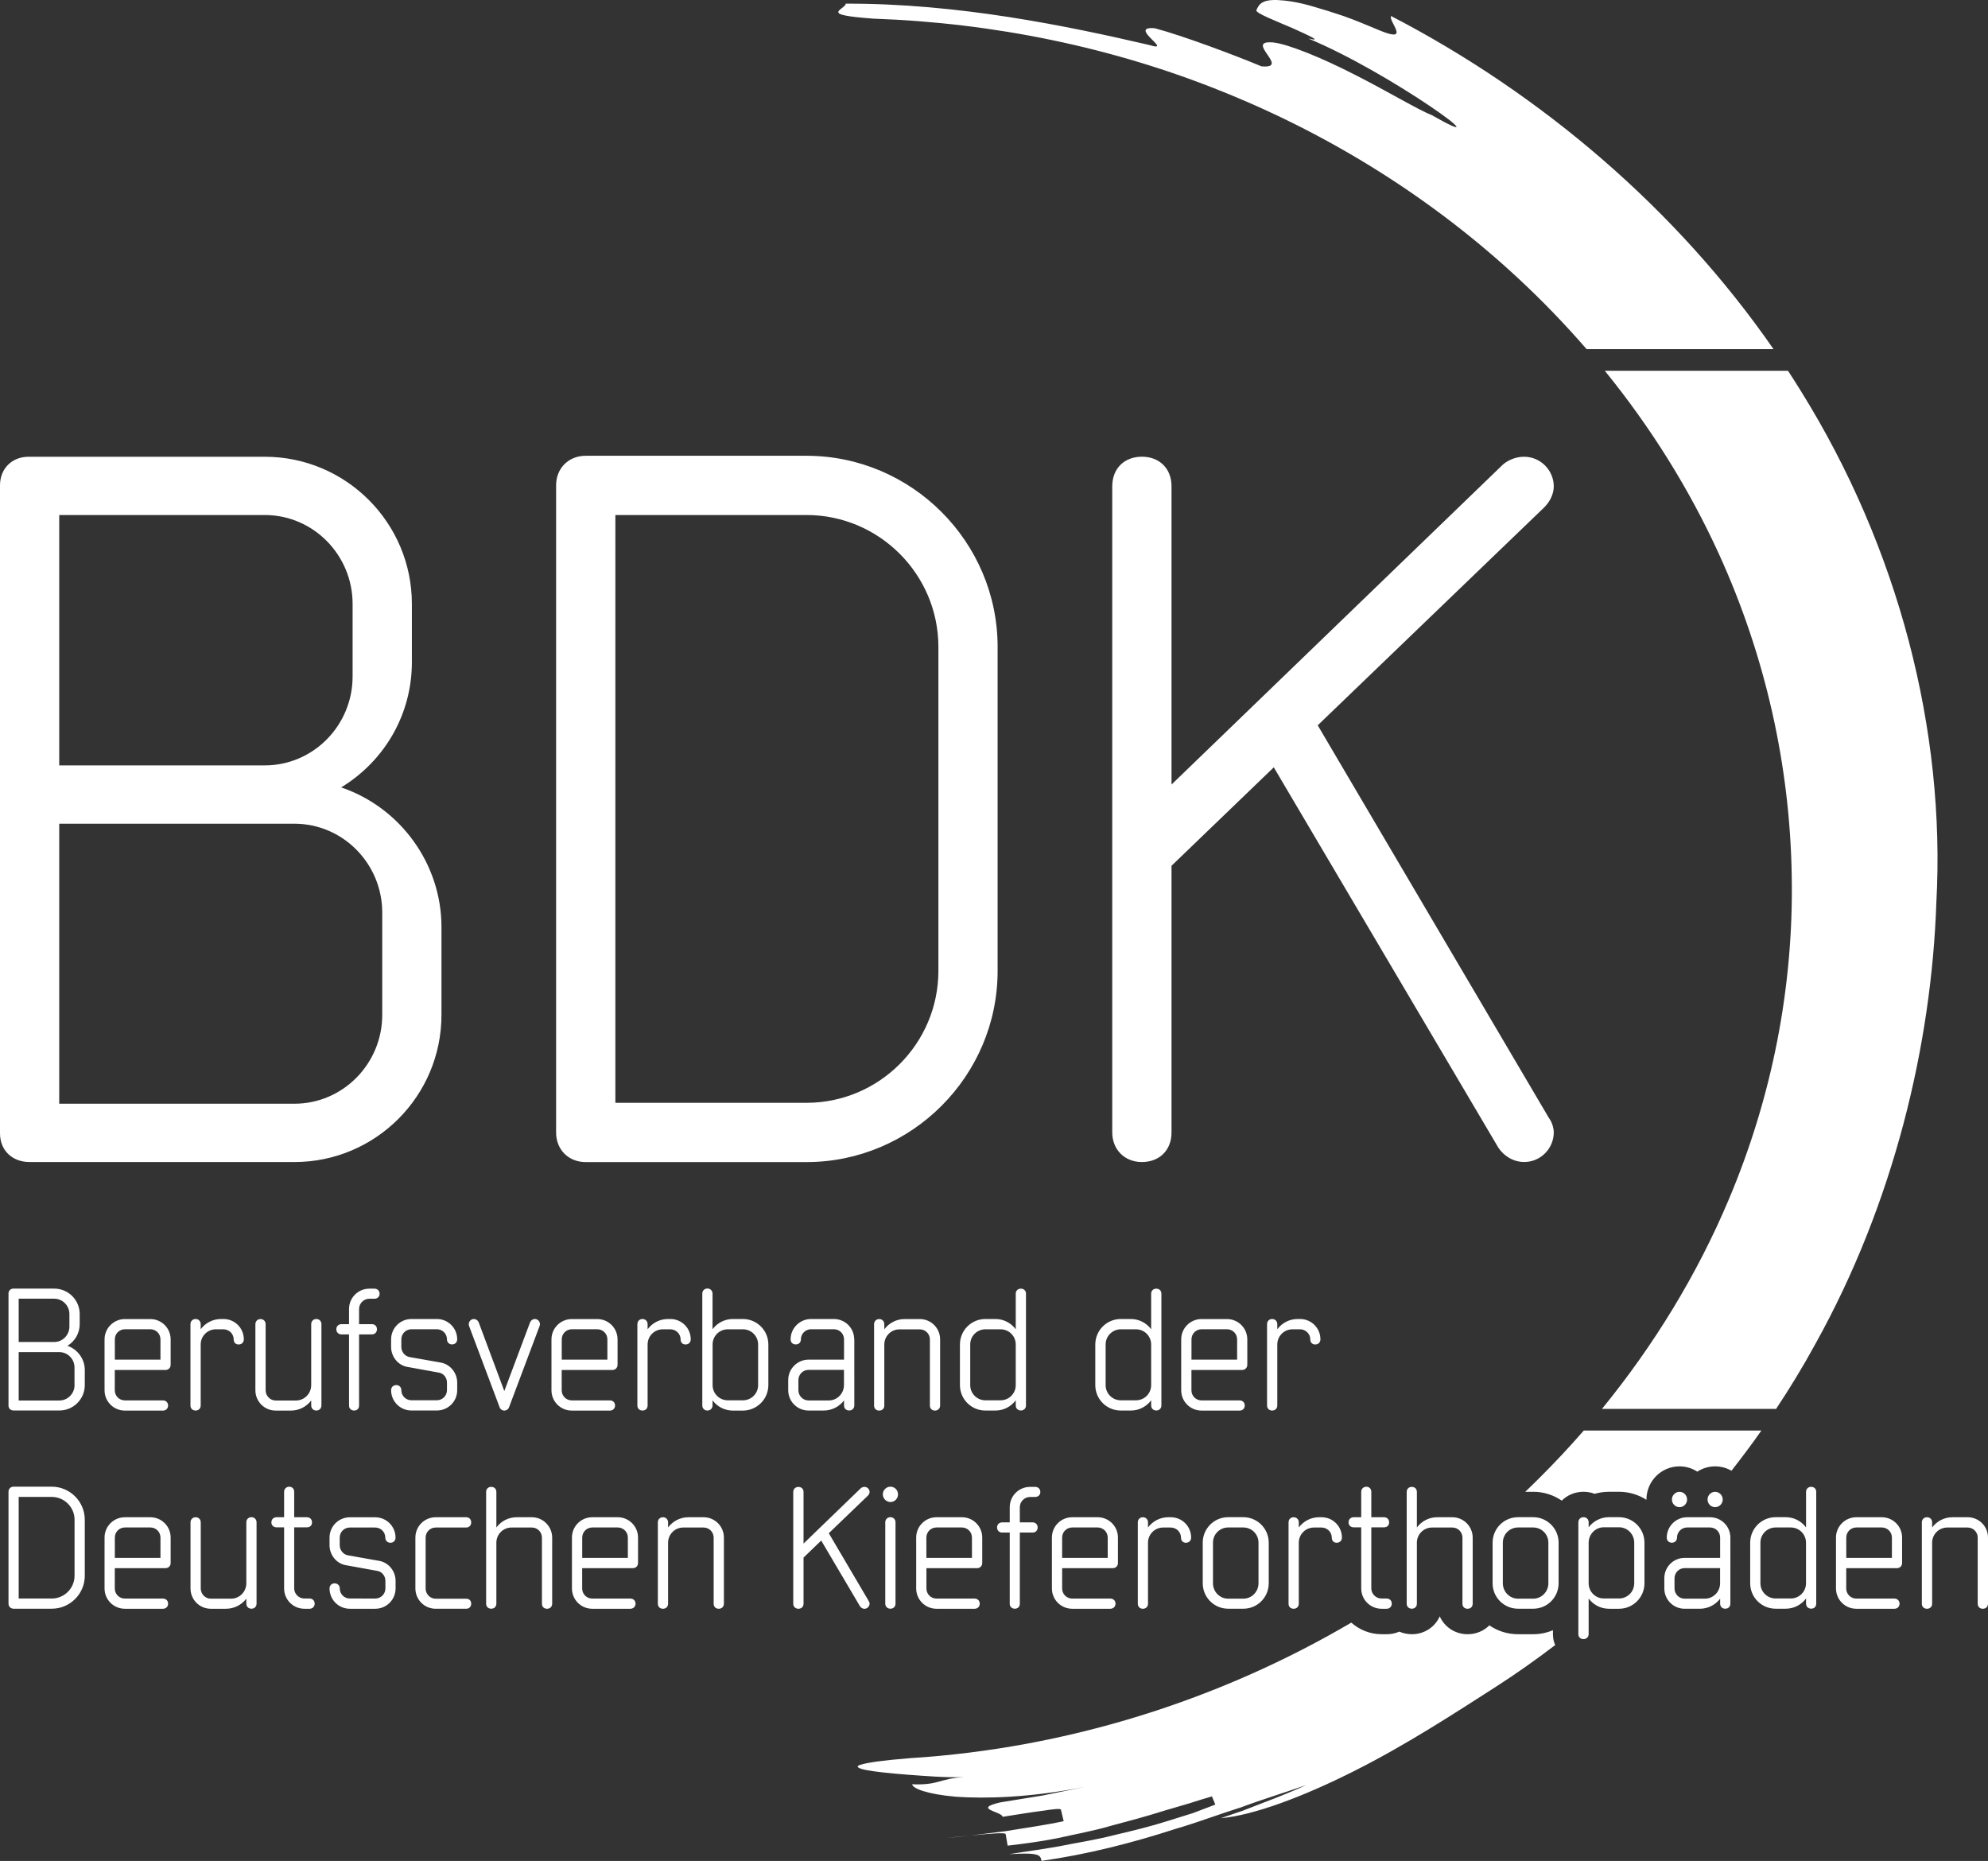
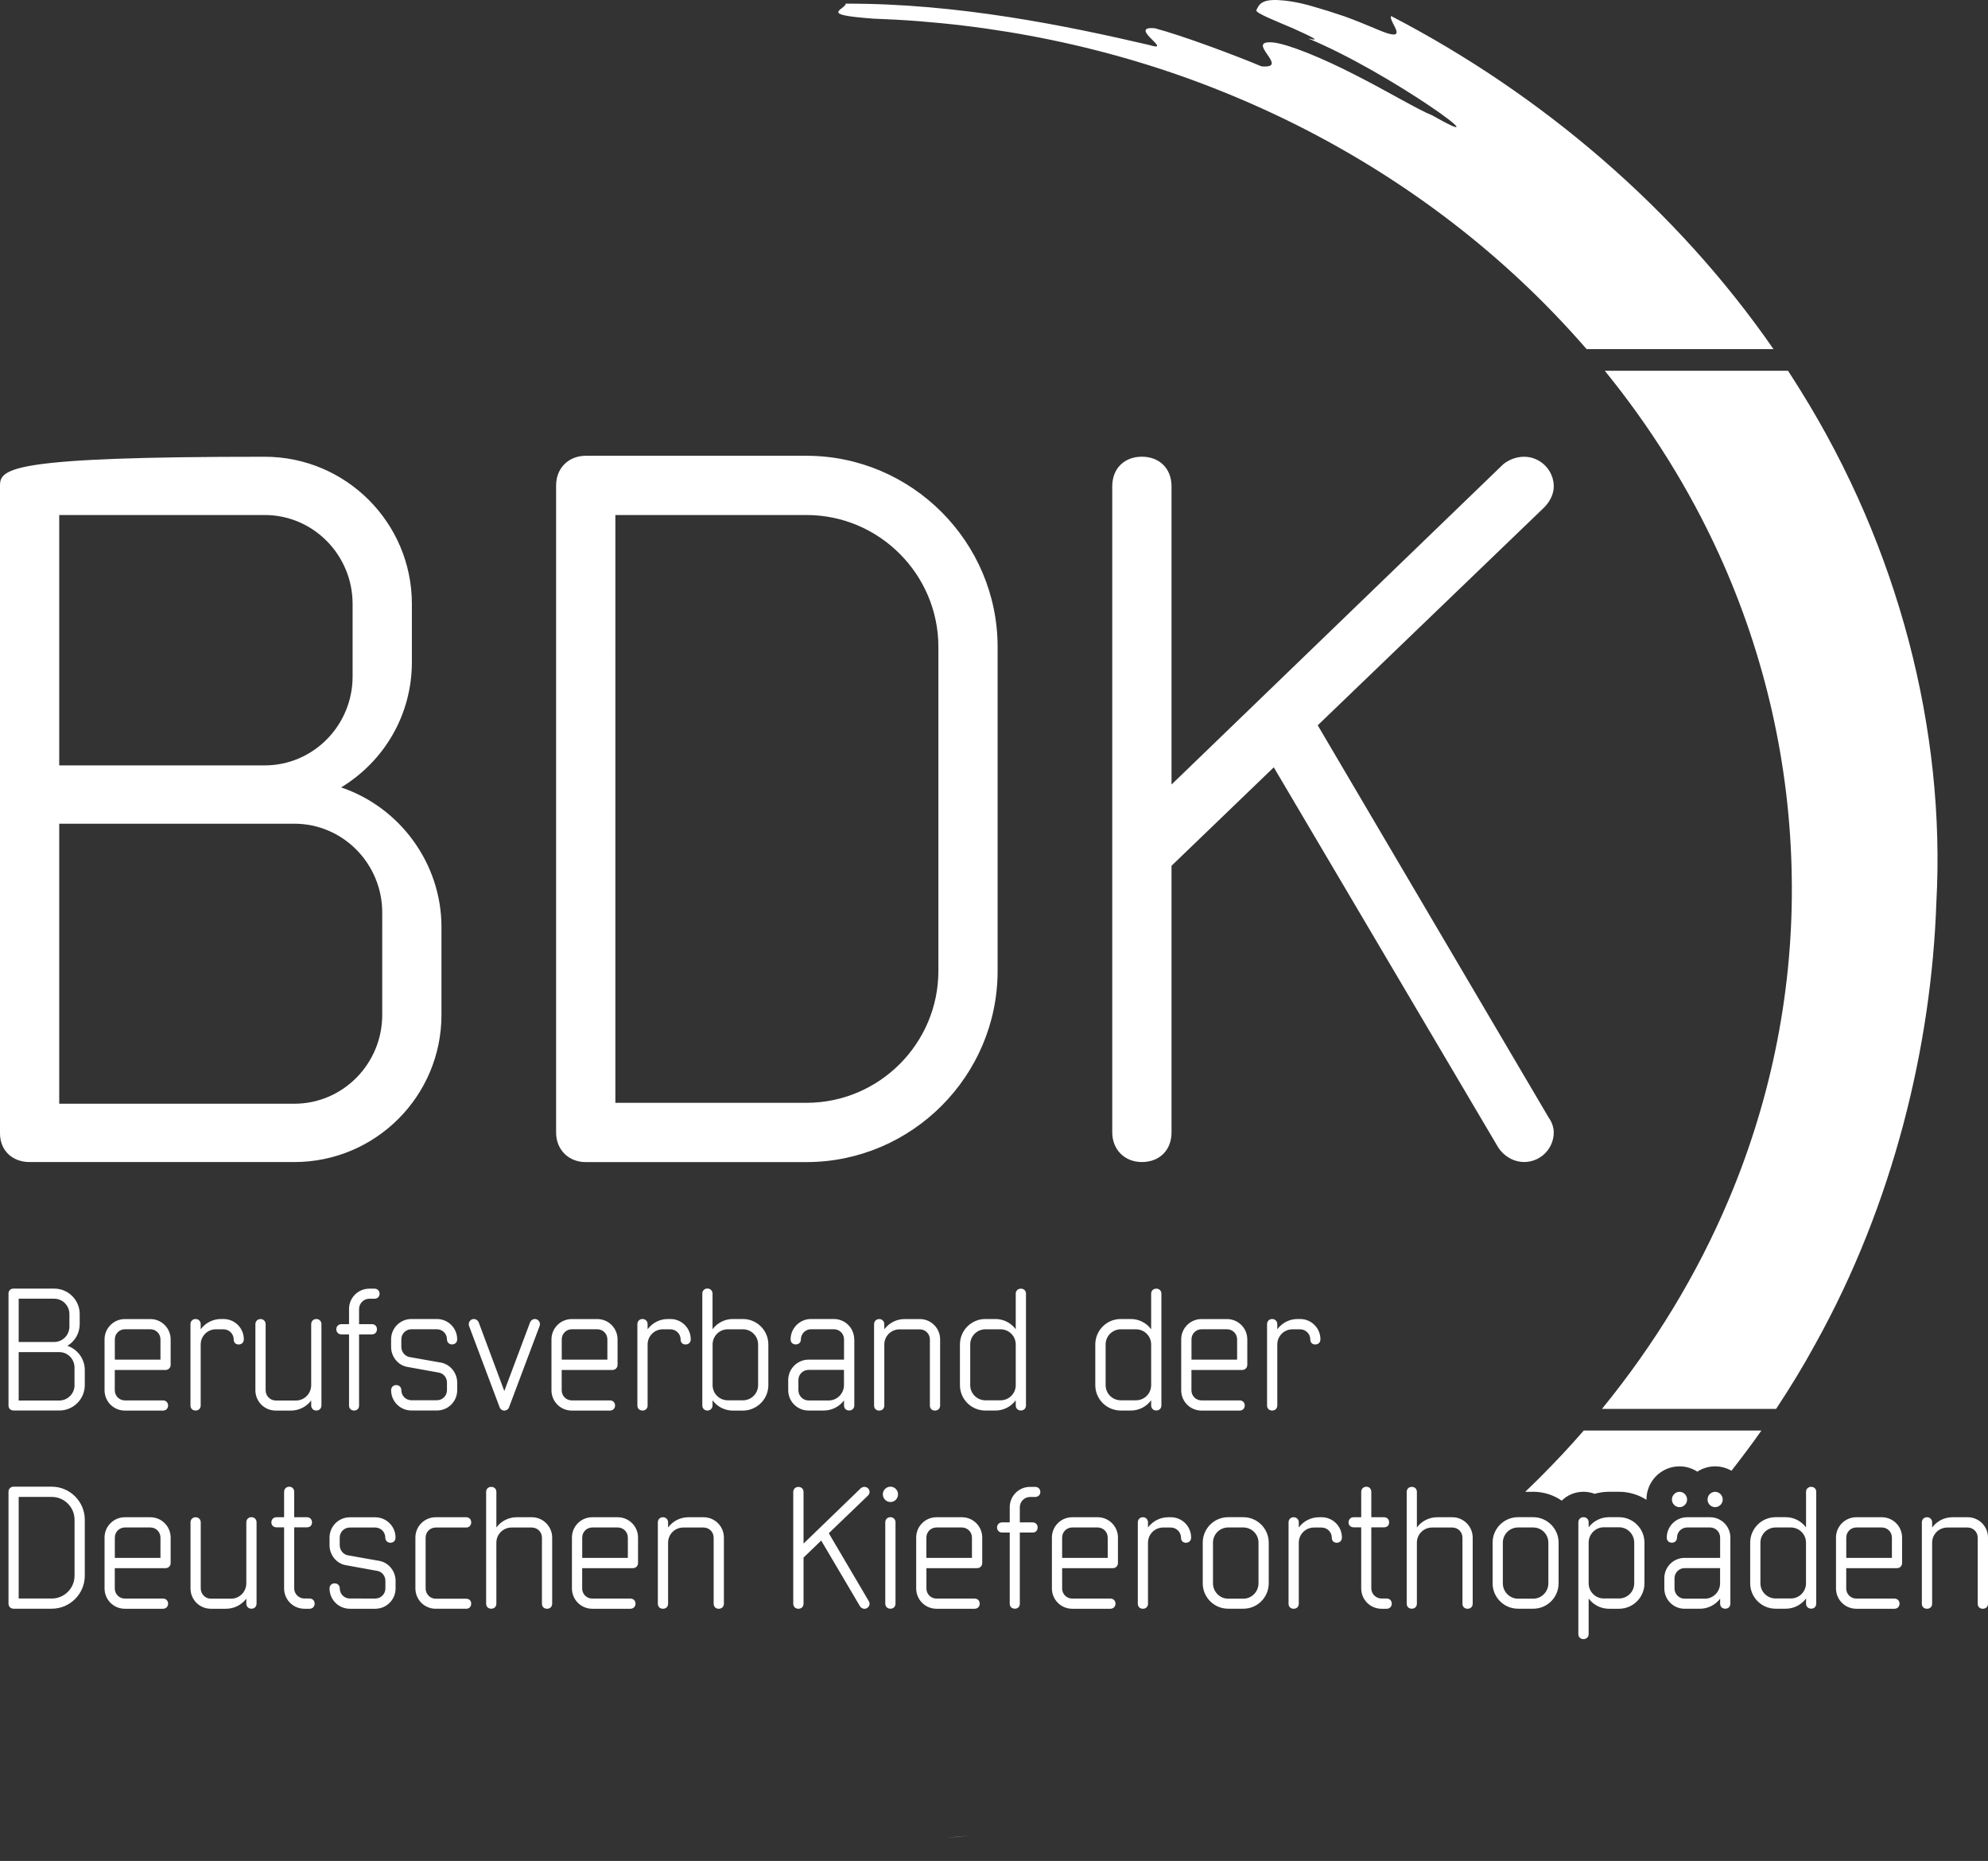
<svg xmlns="http://www.w3.org/2000/svg" version="1.1" id="Ebene_1" x="0px" y="0px" width="390.38px" height="365.39px" viewBox="0 0 390.38 365.39" style="enable-background:new 0 0 390.38 365.39;" xml:space="preserve">
  <rect x="0" y="0" width="390.38" height="365.39" fill="#333333" stroke="none" />
  <style type="text/css">

	.st0{fill:#FFFFFF;}

</style>
  <path class="st0" d="M240.22,18.05c21.68,8.73,41.53,21.31,58.15,36.82c4.66,4.34,9.06,8.92,13.19,13.68h36.7  c-18.94-27.37-45.49-50.06-75.09-65.4c-0.59,1,3.81,5.22-1.86,2.98c-2.8-1.16-5.23-2.19-7.42-2.96c-2.21-0.75-4.11-1.34-5.76-1.81  c-3.27-0.99-5.62-1.27-7.23-1.35C250.76,0,250.62,0,250.48,0h-0.16c-2.71,0.02-3.15,1.01-3.61,2c-0.25,0.54,3.83,2.12,7.16,3.55  c3.31,1.5,5.95,2.7,3.03,2.01c16.23,6.71,39.24,23.56,24.26,15.05c-2.73-1.07-8.78-4.74-15.14-7.95  c-6.33-3.25-12.97-5.98-15.97-6.32c-3-0.28-2.1,1.03-1.2,2.34c0.91,1.31,1.82,2.62-1.16,2.34c-5.11-2.15-15.5-6.04-20.91-7.47  c-2.58-0.23-1.95,0.77-1,1.77c1.12,1.19,2.68,2.37-0.17,1.5c-15.97-3.71-37.49-8.18-59.54-8.1c0,0.57-1.45,1.15-1.45,1.65  c0,0.25,0.36,0.49,1.44,0.69c1.02,0.21,2.71,0.39,5.4,0.6C195.08,4.48,218.56,9.27,240.22,18.05z" />
  <path class="st0" d="M353.57,76.67c-0.8-1.3-1.63-2.59-2.46-3.87h-35.98c9.03,11.11,16.59,23.21,22.41,35.97  c9.13,20.02,13.98,41.62,14.3,63.31c0.38,21.7-3.86,43.33-12.38,63.47c-6.18,14.66-14.62,28.5-24.89,41.08h34.2  c2.75-4.16,5.35-8.41,7.72-12.77c15.38-27.64,22.79-58.61,23.75-86.68C382.08,143.46,372.83,107.55,353.57,76.67z" />
  <g>
    <path class="st0" d="M301.06,292.9c2.08,0,4.02,0.64,5.62,1.74c1.08-1.08,2.58-1.74,4.27-1.74c0.78,0,1.51,0.14,2.19,0.4   c0.9-0.26,1.84-0.4,2.81-0.4h1.98c1.98,0,3.83,0.59,5.38,1.58c0-0.02,0-0.04,0-0.05c0-3.6,2.91-6.52,6.49-6.52   c1.29,0,2.49,0.38,3.5,1.04c1.01-0.66,2.21-1.04,3.5-1.04c1.17,0,2.26,0.32,3.21,0.86c2.01-2.58,3.99-5.2,5.87-7.89H311   c-2.78,3.2-5.69,6.3-8.71,9.31c-0.92,0.92-1.85,1.82-2.79,2.72H301.06z" />
-     <path class="st0" d="M304.95,320.86v-0.78c-1.2,0.51-2.51,0.79-3.88,0.79h-2.98c-2.08,0-4.02-0.64-5.63-1.74   c-1.08,1.08-2.58,1.74-4.26,1.74c-2.47,0-4.55-1.42-5.48-3.51c-0.93,2.09-3.01,3.51-5.48,3.51c-0.88,0-1.72-0.19-2.46-0.51   c-0.75,0.33-1.58,0.51-2.46,0.51h-1.01c-2.29,0-4.38-0.87-5.96-2.28c-25.99,15.27-55.95,24.7-86.61,26.61   c-5.32,0.43-8.31,0.86-9.57,1.25c-1.38,0.33-0.73,0.77,0.95,1.09c1.7,0.33,4.58,0.64,8.1,0.91c3.33,0.24,7.23,0.59,11.14,0.48   c-4.84,0.22-4.91,1.63-10.24,1.4c0.06,0.81,2.9,1.95,8.6,2.45c5.66,0.38,14.25,0.24,25.35-1.94l-8.29,1.69l-8.37,1.36   c-5.53,1.29,0.28,1.75,0.48,2.83c2.84-0.45,5.67-0.91,7.82-1.18c2.13-0.33,3.56-0.5,3.63-0.21c0.13,0.56,0.4,1.68,0.53,2.24   c-2.83,0.65-7.17,1.28-11.49,1.98c-2.35,0.3-4.7,0.6-6.82,0.85c3.84-0.38,6.85-0.65,6.92-0.28c0.1,0.56,0.29,1.7,0.39,2.26   c2.95-0.35,6.26-0.76,9.71-1.45c3.43-0.77,7.08-1.42,10.62-2.46c3.57-0.95,7.13-1.9,10.45-2.96c1.68-0.49,3.31-0.97,4.88-1.43   c1.55-0.5,3.04-0.96,4.46-1.37l0.66,1.61c-1.39,0.53-2.86,1.09-4.4,1.67c-1.58,0.49-3.22,1.01-4.9,1.53   c-3.37,1.08-6.99,1.96-10.63,2.81c-3.61,0.94-7.32,1.48-10.79,2.19c-3.49,0.63-6.84,1.05-9.78,1.54c6.01-0.38,6.14,0.18,6.37,1.31   c9-1.27,17.81-3.52,26.38-6.3c4.33-1.26,8.52-2.88,12.83-4.22c4.2-1.57,8.53-2.88,12.81-4.38c-2.72,1.24-5.5,2.36-8.31,3.42   l-4.2,1.63l-4.27,1.46c6.28-0.51,16.29-4.25,26.33-9.34c10.08-5.06,20.04-11.57,27.54-16.38c3.98-2.55,7.9-5.32,11.76-8.26   C305.09,322.36,304.95,321.63,304.95,320.86z" />
  </g>
  <path class="st0" d="M190.52,360.4c-1.51,0.15-3.14,0.31-4.78,0.47C187.08,360.78,188.72,360.61,190.52,360.4z" />
-   <path class="st0" d="M305.11,222.34c0-0.94-0.38-2.06-0.94-2.81l-45.41-77.12l44.47-42.78c1.13-1.13,1.88-2.63,1.88-4.13  c0-3.19-2.63-5.82-5.82-5.82c-1.5,0-3,0.56-4.13,1.5l-65.11,62.86V95.49c0-3.57-2.44-5.82-5.82-5.82c-3.38,0-5.82,2.25-5.82,5.82  v126.85c0,3.38,2.44,5.82,5.82,5.82c3.38,0,5.82-2.25,5.82-5.82v-52.35l20.08-19.33l44.1,74.68c1.13,1.69,3,2.81,5.07,2.81  C302.49,228.16,305.11,225.53,305.11,222.34 M184.27,190.63c0,14.26-11.63,25.9-25.9,25.9h-37.53V101.12h37.53  c14.26,0,25.9,11.64,25.9,25.9V190.63z M195.9,190.63v-63.61c0-20.64-16.89-37.53-37.53-37.53h-43.35c-3.38,0-5.82,2.44-5.82,5.82  v127.04c0,3.38,2.44,5.82,5.82,5.82h43.35C179.02,228.16,195.9,211.27,195.9,190.63 M75.06,199.26c0,9.57-7.69,17.45-17.26,17.45  H11.63v-54.98H57.8c9.57,0,17.26,7.88,17.26,17.45V199.26z M69.24,118.57v14.26c0,9.57-7.69,17.45-17.26,17.45H11.63v-49.16h40.35  C61.55,101.12,69.24,109,69.24,118.57 M86.69,199.26V182c0-12.38-8.07-23.46-19.7-27.4c8.63-5.25,13.89-14.45,13.89-24.58v-11.44  c0-15.95-12.95-28.9-28.9-28.9H5.63C2.44,89.67,0,91.92,0,95.3v127.23c0,3.38,2.44,5.63,5.82,5.63H57.8  C73.75,228.16,86.69,215.21,86.69,199.26" />
+   <path class="st0" d="M305.11,222.34c0-0.94-0.38-2.06-0.94-2.81l-45.41-77.12l44.47-42.78c1.13-1.13,1.88-2.63,1.88-4.13  c0-3.19-2.63-5.82-5.82-5.82c-1.5,0-3,0.56-4.13,1.5l-65.11,62.86V95.49c0-3.57-2.44-5.82-5.82-5.82c-3.38,0-5.82,2.25-5.82,5.82  v126.85c0,3.38,2.44,5.82,5.82,5.82c3.38,0,5.82-2.25,5.82-5.82v-52.35l20.08-19.33l44.1,74.68c1.13,1.69,3,2.81,5.07,2.81  C302.49,228.16,305.11,225.53,305.11,222.34 M184.27,190.63c0,14.26-11.63,25.9-25.9,25.9h-37.53V101.12h37.53  c14.26,0,25.9,11.64,25.9,25.9V190.63z M195.9,190.63v-63.61c0-20.64-16.89-37.53-37.53-37.53h-43.35c-3.38,0-5.82,2.44-5.82,5.82  v127.04c0,3.38,2.44,5.82,5.82,5.82h43.35C179.02,228.16,195.9,211.27,195.9,190.63 M75.06,199.26c0,9.57-7.69,17.45-17.26,17.45  H11.63v-54.98H57.8c9.57,0,17.26,7.88,17.26,17.45V199.26z M69.24,118.57v14.26c0,9.57-7.69,17.45-17.26,17.45H11.63v-49.16h40.35  C61.55,101.12,69.24,109,69.24,118.57 M86.69,199.26V182c0-12.38-8.07-23.46-19.7-27.4c8.63-5.25,13.89-14.45,13.89-24.58v-11.44  c0-15.95-12.95-28.9-28.9-28.9C2.44,89.67,0,91.92,0,95.3v127.23c0,3.38,2.44,5.63,5.82,5.63H57.8  C73.75,228.16,86.69,215.21,86.69,199.26" />
  <path class="st0" d="M390.38,314.86v-12.97c0-2.21-1.78-3.99-3.99-3.99h-2.99c-1.59,0-3.05,0.75-3.99,2.01v-1  c0-0.58-0.42-1.01-1.01-1.01c-0.58,0-1.01,0.42-1.01,1.01v15.96c0,0.62,0.42,1,1.01,1c0.58,0,1.01-0.39,1.01-1V302.9  c0-1.65,1.33-2.98,2.98-2.98h3.99c1.1,0,1.98,0.88,1.98,1.98v12.97c0,0.62,0.42,1,1,1C389.96,315.87,390.38,315.48,390.38,314.86   M371.5,305.88h-8.95v-3.99c0-1.1,0.88-1.98,1.98-1.98h5c1.1,0,1.98,0.88,1.98,1.98V305.88z M373.51,306.88v-4.99  c0-2.21-1.78-3.99-3.99-3.99h-5c-2.2,0-3.99,1.78-3.99,3.99v9.99c0,2.21,1.78,3.99,3.99,3.99h7.49c0.58,0,1-0.42,1-1  c0-0.58-0.42-1-1-1h-7.49c-1.1,0-1.98-0.88-1.98-1.98v-3.99h9.96C373.09,307.89,373.51,307.47,373.51,306.88 M354.64,310.87  c0,1.65-1.33,2.98-2.99,2.98h-2.98c-1.65,0-2.98-1.33-2.98-2.98v-7.98c0-1.65,1.33-2.98,2.98-2.98h2.98c1.66,0,2.99,1.33,2.99,2.98  V310.87z M356.65,314.86v-21.96c0-0.58-0.42-0.97-1-0.97c-0.55,0-1,0.39-1,0.97v7c-0.94-1.26-2.4-2.01-3.99-2.01h-1.98  c-2.76,0-5,2.24-5,5v7.98c0,2.76,2.24,4.99,5,4.99h1.98c1.59,0,3.05-0.75,3.99-2.01v1c0,0.62,0.45,1,1,1  C356.23,315.87,356.65,315.45,356.65,314.86 M337.77,307.89v2.98c0,1.65-1.33,3.02-2.98,3.02h-3.99c-1.1,0-1.98-0.91-1.98-2.01  v-2.01c0-1.07,0.88-1.98,1.98-1.98H337.77z M339.79,301.89c0-2.21-1.78-3.99-3.99-3.99h-4.51c-2.17,0-3.99,1.78-3.99,3.99  c0,0.62,0.42,1.01,1,1.01s1.01-0.39,1.01-1.01c0-1.1,0.91-1.98,1.98-1.98h4.51c1.1,0,1.98,0.88,1.98,1.98v3.99h-6.97  c-2.21,0-3.99,1.78-3.99,3.99v2.01c0,2.21,1.78,3.99,3.99,3.99h2.98c1.59,0,3.05-0.75,3.99-1.98v0.97c0,0.62,0.42,1,1.01,1  c0.58,0,1-0.39,1-1V301.89z M331.29,294.43c0-0.84-0.65-1.52-1.49-1.52c-0.81,0-1.49,0.68-1.49,1.52c0,0.81,0.68,1.49,1.49,1.49  C330.64,295.92,331.29,295.24,331.29,294.43 M338.29,294.43c0-0.84-0.68-1.52-1.49-1.52c-0.84,0-1.49,0.68-1.49,1.52  c0,0.81,0.65,1.49,1.49,1.49C337.61,295.92,338.29,295.24,338.29,294.43 M320.91,310.87c0,1.65-1.33,2.98-2.98,2.98h-2.99  c-1.65,0-2.98-1.33-2.98-2.98v-7.98c0-1.65,1.33-3.02,2.98-3.02h2.99c1.65,0,2.98,1.36,2.98,3.02V310.87z M322.92,310.87v-7.98  c0-2.76-2.24-5-4.99-5h-1.98c-1.59,0-3.05,0.75-3.99,1.98v-0.97c0-0.62-0.45-1.01-1.01-1.01c-0.58,0-1.01,0.42-1.01,1.01v21.96  c0,0.58,0.42,0.97,1.01,0.97c0.55,0,1.01-0.39,1.01-0.97v-7c0.94,1.26,2.4,2.01,3.99,2.01h1.98  C320.68,315.87,322.92,313.63,322.92,310.87 M304.05,310.87c0,1.65-1.33,3.02-2.98,3.02h-2.98c-1.65,0-2.98-1.36-2.98-3.02v-7.98  c0-1.65,1.33-2.98,2.98-2.98h2.98c1.65,0,2.98,1.33,2.98,2.98V310.87z M306.06,310.87v-7.98c0-2.76-2.24-5-4.99-5h-2.98  c-2.76,0-4.99,2.24-4.99,5v7.98c0,2.76,2.24,4.99,4.99,4.99h2.98C303.82,315.87,306.06,313.63,306.06,310.87 M289.19,314.86v-12.97  c0-2.17-1.78-3.99-3.99-3.99h-2.98c-1.59,0-3.05,0.75-3.99,2.01v-6.97c0-0.62-0.42-1-1-1s-1,0.39-1,1v21.92c0,0.62,0.42,1,1,1  s1-0.39,1-1V302.9c0-1.65,1.33-2.98,2.98-2.98h3.99c1.1,0,1.98,0.88,1.98,1.98v12.97c0,0.62,0.42,1,1.01,1  C288.77,315.87,289.19,315.48,289.19,314.86 M273.3,314.86c0-0.58-0.42-1-1-1h-1.01c-1.1,0-2.01-0.91-2.01-1.98v-12h2.5  c0.62,0,1-0.39,1-0.97c0-0.58-0.39-1.01-1-1.01h-2.5v-4.99c0-0.58-0.39-1-0.97-1c-0.58,0-1.01,0.42-1.01,1v4.99h-1.49  c-0.58,0-1,0.42-1,1.01c0,0.58,0.42,0.97,1,0.97h1.49v12c0,2.21,1.78,3.99,3.99,3.99h1.01C272.88,315.87,273.3,315.45,273.3,314.86   M263.51,301.89c0-2.21-1.78-3.99-3.99-3.99h-0.49c-1.59,0-3.05,0.75-3.99,2.01v-1c0-0.58-0.42-1.01-1.01-1.01s-1,0.42-1,1.01v15.96  c0,0.62,0.42,1,1,1s1.01-0.39,1.01-1V302.9c0-1.65,1.33-2.98,2.98-2.98h1.49c1.1,0,2.01,0.88,2.01,1.98c0,0.62,0.39,1.01,0.97,1.01  C263.09,302.9,263.51,302.51,263.51,301.89 M247.13,310.87c0,1.65-1.33,3.02-2.98,3.02h-2.98c-1.65,0-2.98-1.36-2.98-3.02v-7.98  c0-1.65,1.33-2.98,2.98-2.98h2.98c1.65,0,2.98,1.33,2.98,2.98V310.87z M249.14,310.87v-7.98c0-2.76-2.24-5-4.99-5h-2.98  c-2.76,0-4.99,2.24-4.99,5v7.98c0,2.76,2.24,4.99,4.99,4.99h2.98C246.9,315.87,249.14,313.63,249.14,310.87 M233.9,301.89  c0-2.21-1.78-3.99-3.99-3.99h-0.49c-1.59,0-3.05,0.75-3.99,2.01v-1c0-0.58-0.42-1.01-1-1.01s-1,0.42-1,1.01v15.96c0,0.62,0.42,1,1,1  s1-0.39,1-1V302.9c0-1.65,1.33-2.98,2.98-2.98h1.49c1.1,0,2.01,0.88,2.01,1.98c0,0.62,0.39,1.01,0.97,1.01  C233.48,302.9,233.9,302.51,233.9,301.89 M217.52,305.88h-8.95v-3.99c0-1.1,0.88-1.98,1.98-1.98h4.99c1.1,0,1.98,0.88,1.98,1.98  V305.88z M219.53,306.88v-4.99c0-2.21-1.78-3.99-3.99-3.99h-4.99c-2.21,0-3.99,1.78-3.99,3.99v9.99c0,2.21,1.78,3.99,3.99,3.99h7.49  c0.58,0,1.01-0.42,1.01-1c0-0.58-0.42-1-1.01-1h-7.49c-1.1,0-1.98-0.88-1.98-1.98v-3.99h9.96  C219.11,307.89,219.53,307.47,219.53,306.88 M204.29,292.94c0-0.58-0.42-1-1.01-1h-1.01c-2.21,0-3.99,1.78-3.99,3.99v2.98h-1.49  c-0.58,0-1,0.42-1,1s0.42,1,1,1h1.49v13.98c0,0.58,0.42,0.97,1.01,0.97c0.58,0,0.97-0.39,0.97-0.97v-13.98h2.5c0.62,0,1-0.42,1-1  s-0.39-1-1-1h-2.5v-2.98c0-1.1,0.91-2.01,2.01-2.01h1.01C203.87,293.91,204.29,293.52,204.29,292.94 M190.86,305.88h-8.95v-3.99  c0-1.1,0.88-1.98,1.98-1.98h4.99c1.1,0,1.98,0.88,1.98,1.98V305.88z M192.88,306.88v-4.99c0-2.21-1.78-3.99-3.99-3.99h-4.99  c-2.21,0-3.99,1.78-3.99,3.99v9.99c0,2.21,1.78,3.99,3.99,3.99h7.49c0.58,0,1-0.42,1-1c0-0.58-0.42-1-1-1h-7.49  c-1.1,0-1.98-0.88-1.98-1.98v-3.99h9.96C192.45,307.89,192.88,307.47,192.88,306.88 M175.85,314.86v-15.96c0-0.58-0.42-1.01-1-1.01  s-1.01,0.42-1.01,1.01v15.96c0,0.58,0.42,1,1.01,1S175.85,315.45,175.85,314.86 M176.34,293.39c0-0.81-0.65-1.49-1.49-1.49  c-0.81,0-1.49,0.68-1.49,1.49c0,0.84,0.68,1.52,1.49,1.52C175.69,294.92,176.34,294.24,176.34,293.39 M170.76,314.86  c0-0.16-0.07-0.36-0.16-0.49l-7.85-13.33l7.69-7.39c0.19-0.2,0.32-0.45,0.32-0.71c0-0.55-0.45-1-1.01-1c-0.26,0-0.52,0.1-0.71,0.26  l-11.25,10.87v-10.12c0-0.62-0.42-1-1.01-1c-0.58,0-1.01,0.39-1.01,1v21.92c0,0.58,0.42,1,1.01,1c0.58,0,1.01-0.39,1.01-1v-9.05  l3.47-3.34l7.62,12.91c0.2,0.29,0.52,0.49,0.88,0.49C170.3,315.87,170.76,315.41,170.76,314.86 M142.15,314.86v-12.97  c0-2.21-1.78-3.99-3.99-3.99h-2.98c-1.59,0-3.05,0.75-3.99,2.01v-1c0-0.58-0.42-1.01-1.01-1.01c-0.58,0-1,0.42-1,1.01v15.96  c0,0.62,0.42,1,1,1c0.58,0,1.01-0.39,1.01-1V302.9c0-1.65,1.33-2.98,2.98-2.98h3.99c1.1,0,1.98,0.88,1.98,1.98v12.97  c0,0.62,0.42,1,1,1S142.15,315.48,142.15,314.86 M123.28,305.88h-8.95v-3.99c0-1.1,0.88-1.98,1.98-1.98h5c1.1,0,1.98,0.88,1.98,1.98  V305.88z M125.29,306.88v-4.99c0-2.21-1.78-3.99-3.99-3.99h-5c-2.21,0-3.99,1.78-3.99,3.99v9.99c0,2.21,1.78,3.99,3.99,3.99h7.49  c0.58,0,1.01-0.42,1.01-1c0-0.58-0.42-1-1.01-1h-7.49c-1.1,0-1.98-0.88-1.98-1.98v-3.99h9.96  C124.87,307.89,125.29,307.47,125.29,306.88 M108.43,314.86v-12.97c0-2.17-1.78-3.99-3.99-3.99h-2.98c-1.59,0-3.05,0.75-3.99,2.01  v-6.97c0-0.62-0.42-1-1.01-1c-0.58,0-1,0.39-1,1v21.92c0,0.62,0.42,1,1,1c0.58,0,1.01-0.39,1.01-1V302.9c0-1.65,1.33-2.98,2.98-2.98  h3.99c1.1,0,1.98,0.88,1.98,1.98v12.97c0,0.62,0.42,1,1,1S108.43,315.48,108.43,314.86 M92.53,298.91c0-0.58-0.39-1.01-0.97-1.01h-6  c-2.21,0-3.99,1.78-3.99,3.99v9.99c0,2.21,1.78,3.99,3.99,3.99h6c0.58,0,0.97-0.42,0.97-1c0-0.58-0.39-0.97-0.97-0.97h-6  c-1.1,0-1.98-0.91-1.98-2.01v-9.99c0-1.1,0.88-1.98,1.98-1.98h6C92.15,299.91,92.53,299.49,92.53,298.91 M77.68,311.88v-1.49  c0-1.88-1.33-3.57-3.18-3.92l-6.23-1.1c-0.91-0.2-1.56-1.04-1.56-1.98v-1.49c0-1.1,0.88-1.98,1.98-1.98h4.99  c1.1,0,1.98,0.88,1.98,1.98c0,0.58,0.42,1.01,1.01,1.01s1-0.42,1-1.01c0-2.21-1.78-3.99-3.99-3.99H68.7c-2.21,0-3.99,1.78-3.99,3.99  v1.49c0,1.88,1.33,3.6,3.18,3.92l6.23,1.13c0.91,0.16,1.56,1.01,1.56,1.95v1.49c0,1.1-0.88,1.98-1.98,1.98H68.7  c-1.1,0-1.98-0.88-1.98-1.98c0-0.58-0.42-1-1.01-1s-1,0.42-1,1c0,2.21,1.78,3.99,3.99,3.99h4.99  C75.9,315.87,77.68,314.08,77.68,311.88 M61.79,314.86c0-0.58-0.42-1-1-1h-1.01c-1.1,0-2.01-0.91-2.01-1.98v-12h2.5  c0.62,0,1-0.39,1-0.97c0-0.58-0.39-1.01-1-1.01h-2.5v-4.99c0-0.58-0.39-1-0.97-1s-1.01,0.42-1.01,1v4.99H54.3  c-0.58,0-1.01,0.42-1.01,1.01c0,0.58,0.42,0.97,1.01,0.97h1.49v12c0,2.21,1.78,3.99,3.99,3.99h1.01  C61.37,315.87,61.79,315.45,61.79,314.86 M50.38,314.86v-15.96c0-0.58-0.42-1.01-1.01-1.01c-0.58,0-1,0.42-1,1.01v11.97  c0,1.65-1.33,3.02-2.98,3.02h-3.99c-1.1,0-1.98-0.91-1.98-2.01v-12.97c0-0.58-0.42-1.01-1-1.01c-0.58,0-1.01,0.42-1.01,1.01v12.97  c0,2.21,1.78,3.99,3.99,3.99h2.98c1.59,0,3.05-0.75,3.99-1.98v0.97c0,0.58,0.42,1,1,1C49.95,315.87,50.38,315.45,50.38,314.86   M31.5,305.88h-8.95v-3.99c0-1.1,0.88-1.98,1.98-1.98h5c1.1,0,1.98,0.88,1.98,1.98V305.88z M33.51,306.88v-4.99  c0-2.21-1.78-3.99-3.99-3.99h-5c-2.2,0-3.99,1.78-3.99,3.99v9.99c0,2.21,1.78,3.99,3.99,3.99h7.49c0.58,0,1-0.42,1-1  c0-0.58-0.42-1-1-1h-7.49c-1.1,0-1.98-0.88-1.98-1.98v-3.99h9.96C33.09,307.89,33.51,307.47,33.51,306.88 M14.64,309.38  c0,2.47-2.01,4.48-4.48,4.48H3.67v-19.95h6.49c2.46,0,4.48,2.01,4.48,4.48V309.38z M16.65,309.38v-10.99c0-3.57-2.92-6.49-6.49-6.49  H2.67c-0.58,0-1,0.42-1,1v21.96c0,0.58,0.42,1,1,1h7.49C13.73,315.87,16.65,312.95,16.65,309.38" />
  <path class="st0" d="M259.29,262.97c0-2.21-1.78-3.99-3.99-3.99h-0.49c-1.59,0-3.05,0.75-3.99,2.01v-1c0-0.58-0.42-1.01-1.01-1.01  c-0.58,0-1,0.42-1,1.01v15.96c0,0.62,0.42,1,1,1c0.58,0,1.01-0.39,1.01-1v-11.97c0-1.65,1.33-2.98,2.98-2.98h1.49  c1.1,0,2.01,0.88,2.01,1.98c0,0.62,0.39,1,0.97,1S259.29,263.59,259.29,262.97 M242.92,266.96h-8.95v-3.99  c0-1.1,0.88-1.98,1.98-1.98h5c1.1,0,1.98,0.88,1.98,1.98V266.96z M244.93,267.97v-4.99c0-2.21-1.78-3.99-3.99-3.99h-5  c-2.21,0-3.99,1.79-3.99,3.99v9.99c0,2.21,1.78,3.99,3.99,3.99h7.49c0.58,0,1-0.42,1-1s-0.42-1-1-1h-7.49  c-1.1,0-1.98-0.88-1.98-1.98v-3.99h9.96C244.5,268.97,244.93,268.55,244.93,267.97 M226.05,271.96c0,1.65-1.33,2.98-2.98,2.98h-2.98  c-1.65,0-2.98-1.33-2.98-2.98v-7.98c0-1.65,1.33-2.98,2.98-2.98h2.98c1.65,0,2.98,1.33,2.98,2.98V271.96z M228.06,275.95v-21.96  c0-0.58-0.42-0.97-1.01-0.97c-0.55,0-1,0.39-1,0.97v7c-0.94-1.26-2.4-2.01-3.99-2.01h-1.98c-2.76,0-5,2.24-5,5v7.98  c0,2.76,2.24,4.99,5,4.99h1.98c1.59,0,3.05-0.75,3.99-2.01v1c0,0.62,0.45,1,1,1C227.64,276.95,228.06,276.53,228.06,275.95   M199.46,271.96c0,1.65-1.33,2.98-2.98,2.98h-2.98c-1.65,0-2.98-1.33-2.98-2.98v-7.98c0-1.65,1.33-2.98,2.98-2.98h2.98  c1.65,0,2.98,1.33,2.98,2.98V271.96z M201.47,275.95v-21.96c0-0.58-0.42-0.97-1.01-0.97c-0.55,0-1,0.39-1,0.97v7  c-0.94-1.26-2.4-2.01-3.99-2.01h-1.98c-2.76,0-4.99,2.24-4.99,5v7.98c0,2.76,2.24,4.99,4.99,4.99h1.98c1.59,0,3.05-0.75,3.99-2.01v1  c0,0.62,0.45,1,1,1C201.05,276.95,201.47,276.53,201.47,275.95 M184.61,275.95v-12.97c0-2.21-1.78-3.99-3.99-3.99h-2.98  c-1.59,0-3.05,0.75-3.99,2.01v-1c0-0.58-0.42-1.01-1-1.01c-0.58,0-1.01,0.42-1.01,1.01v15.96c0,0.62,0.42,1,1.01,1  c0.58,0,1-0.39,1-1v-11.97c0-1.65,1.33-2.98,2.98-2.98h3.99c1.1,0,1.98,0.88,1.98,1.98v12.97c0,0.62,0.42,1,1,1  C184.18,276.95,184.61,276.56,184.61,275.95 M165.73,268.97v2.98c0,1.65-1.33,3.02-2.98,3.02h-3.99c-1.1,0-1.98-0.91-1.98-2.01  v-2.01c0-1.07,0.88-1.98,1.98-1.98H165.73z M167.74,262.97c0-2.21-1.78-3.99-3.99-3.99h-4.51c-2.17,0-3.99,1.79-3.99,3.99  c0,0.62,0.42,1,1.01,1s1.01-0.39,1.01-1c0-1.1,0.91-1.98,1.98-1.98h4.51c1.1,0,1.98,0.88,1.98,1.98v3.99h-6.97  c-2.21,0-3.99,1.82-3.99,3.99v2.01c0,2.21,1.78,3.99,3.99,3.99h2.98c1.59,0,3.05-0.75,3.99-1.98v0.97c0,0.62,0.42,1,1.01,1  c0.58,0,1.01-0.39,1.01-1V262.97z M148.87,271.96c0,1.65-1.33,2.98-2.98,2.98h-2.98c-1.65,0-2.98-1.33-2.98-2.98v-7.98  c0-1.65,1.33-2.98,2.98-2.98h2.98c1.65,0,2.98,1.33,2.98,2.98V271.96z M150.88,271.96v-7.98c0-2.76-2.24-5-4.99-5h-1.98  c-1.59,0-3.05,0.75-3.99,2.01v-7c0-0.58-0.45-1-1-1c-0.58,0-1.01,0.42-1.01,1v21.96c0,0.58,0.42,1,1.01,1c0.55,0,1-0.42,1-1v-1  c0.94,1.26,2.4,2.01,3.99,2.01h1.98C148.64,276.95,150.88,274.71,150.88,271.96 M135.64,262.97c0-2.21-1.78-3.99-3.99-3.99h-0.49  c-1.59,0-3.05,0.75-3.99,2.01v-1c0-0.58-0.42-1.01-1-1.01c-0.58,0-1.01,0.42-1.01,1.01v15.96c0,0.62,0.42,1,1.01,1  c0.58,0,1-0.39,1-1v-11.97c0-1.65,1.33-2.98,2.98-2.98h1.49c1.1,0,2.01,0.88,2.01,1.98c0,0.62,0.39,1,0.97,1  S135.64,263.59,135.64,262.97 M119.26,266.96h-8.95v-3.99c0-1.1,0.88-1.98,1.98-1.98h5c1.1,0,1.98,0.88,1.98,1.98V266.96z   M121.27,267.97v-4.99c0-2.21-1.78-3.99-3.99-3.99h-5c-2.21,0-3.99,1.79-3.99,3.99v9.99c0,2.21,1.78,3.99,3.99,3.99h7.49  c0.58,0,1.01-0.42,1.01-1s-0.42-1-1.01-1h-7.49c-1.1,0-1.98-0.88-1.98-1.98v-3.99h9.96C120.85,268.97,121.27,268.55,121.27,267.97   M106.03,259.99c0-0.55-0.45-1.01-1-1.01c-0.42,0-0.78,0.26-0.94,0.65l-5.06,13.49l-5.03-13.49c-0.16-0.39-0.55-0.65-0.94-0.65  c-0.55,0-1.01,0.45-1.01,1.01c0,0.13,0.03,0.23,0.06,0.36l6,15.96c0.13,0.39,0.52,0.65,0.91,0.65c0.42,0,0.81-0.26,0.94-0.65  l6-15.96C105.99,260.22,106.03,260.12,106.03,259.99 M89.78,272.96v-1.49c0-1.88-1.33-3.57-3.18-3.93l-6.23-1.1  c-0.91-0.2-1.56-1.04-1.56-1.98v-1.49c0-1.1,0.88-1.98,1.98-1.98h5c1.1,0,1.98,0.88,1.98,1.98c0,0.58,0.42,1,1,1  c0.58,0,1.01-0.42,1.01-1c0-2.21-1.78-3.99-3.99-3.99h-5c-2.21,0-3.99,1.79-3.99,3.99v1.49c0,1.88,1.33,3.6,3.18,3.92l6.23,1.13  c0.91,0.16,1.56,1,1.56,1.95v1.49c0,1.1-0.88,1.98-1.98,1.98h-5c-1.1,0-1.98-0.88-1.98-1.98c0-0.58-0.42-1-1-1  c-0.58,0-1.01,0.42-1.01,1c0,2.21,1.78,3.99,3.99,3.99h5C87.99,276.95,89.78,275.17,89.78,272.96 M74.54,254.02c0-0.58-0.42-1-1-1  h-1.01c-2.21,0-3.99,1.78-3.99,3.99v2.98h-1.49c-0.58,0-1.01,0.42-1.01,1s0.42,1.01,1.01,1.01h1.49v13.98c0,0.58,0.42,0.97,1,0.97  s0.97-0.39,0.97-0.97V262h2.5c0.62,0,1.01-0.42,1.01-1.01s-0.39-1-1.01-1h-2.5v-2.98c0-1.1,0.91-2.01,2.01-2.01h1.01  C74.11,254.99,74.54,254.61,74.54,254.02 M63.12,275.95v-15.96c0-0.58-0.42-1.01-1-1.01c-0.58,0-1.01,0.42-1.01,1.01v11.97  c0,1.65-1.33,3.02-2.98,3.02h-3.99c-1.1,0-1.98-0.91-1.98-2.01v-12.97c0-0.58-0.42-1.01-1-1.01c-0.58,0-1.01,0.42-1.01,1.01v12.97  c0,2.21,1.78,3.99,3.99,3.99h2.98c1.59,0,3.05-0.75,3.99-1.98v0.97c0,0.58,0.42,1,1.01,1C62.7,276.95,63.12,276.53,63.12,275.95   M47.88,262.97c0-2.21-1.78-3.99-3.99-3.99H43.4c-1.59,0-3.05,0.75-3.99,2.01v-1c0-0.58-0.42-1.01-1-1.01  c-0.58,0-1.01,0.42-1.01,1.01v15.96c0,0.62,0.42,1,1.01,1c0.58,0,1-0.39,1-1v-11.97c0-1.65,1.33-2.98,2.98-2.98h1.49  c1.1,0,2.01,0.88,2.01,1.98c0,0.62,0.39,1,0.97,1S47.88,263.59,47.88,262.97 M31.5,266.96h-8.95v-3.99c0-1.1,0.88-1.98,1.98-1.98h5  c1.1,0,1.98,0.88,1.98,1.98V266.96z M33.51,267.97v-4.99c0-2.21-1.78-3.99-3.99-3.99h-5c-2.2,0-3.99,1.79-3.99,3.99v9.99  c0,2.21,1.78,3.99,3.99,3.99h7.49c0.58,0,1-0.42,1-1s-0.42-1-1-1h-7.49c-1.1,0-1.98-0.88-1.98-1.98v-3.99h9.96  C33.09,268.97,33.51,268.55,33.51,267.97 M14.64,271.96c0,1.65-1.33,3.02-2.98,3.02H3.67v-9.5h7.98c1.65,0,2.98,1.36,2.98,3.02  V271.96z M13.63,258.01v2.46c0,1.65-1.33,3.02-2.98,3.02H3.67v-8.5h6.97C12.3,254.99,13.63,256.36,13.63,258.01 M16.65,271.96v-2.98  c0-2.14-1.4-4.05-3.4-4.74c1.49-0.91,2.4-2.5,2.4-4.25v-1.98c0-2.76-2.24-5-5-5H2.64c-0.55,0-0.97,0.39-0.97,0.97v21.99  c0,0.58,0.42,0.97,1,0.97h8.98C14.41,276.95,16.65,274.71,16.65,271.96" />
</svg>